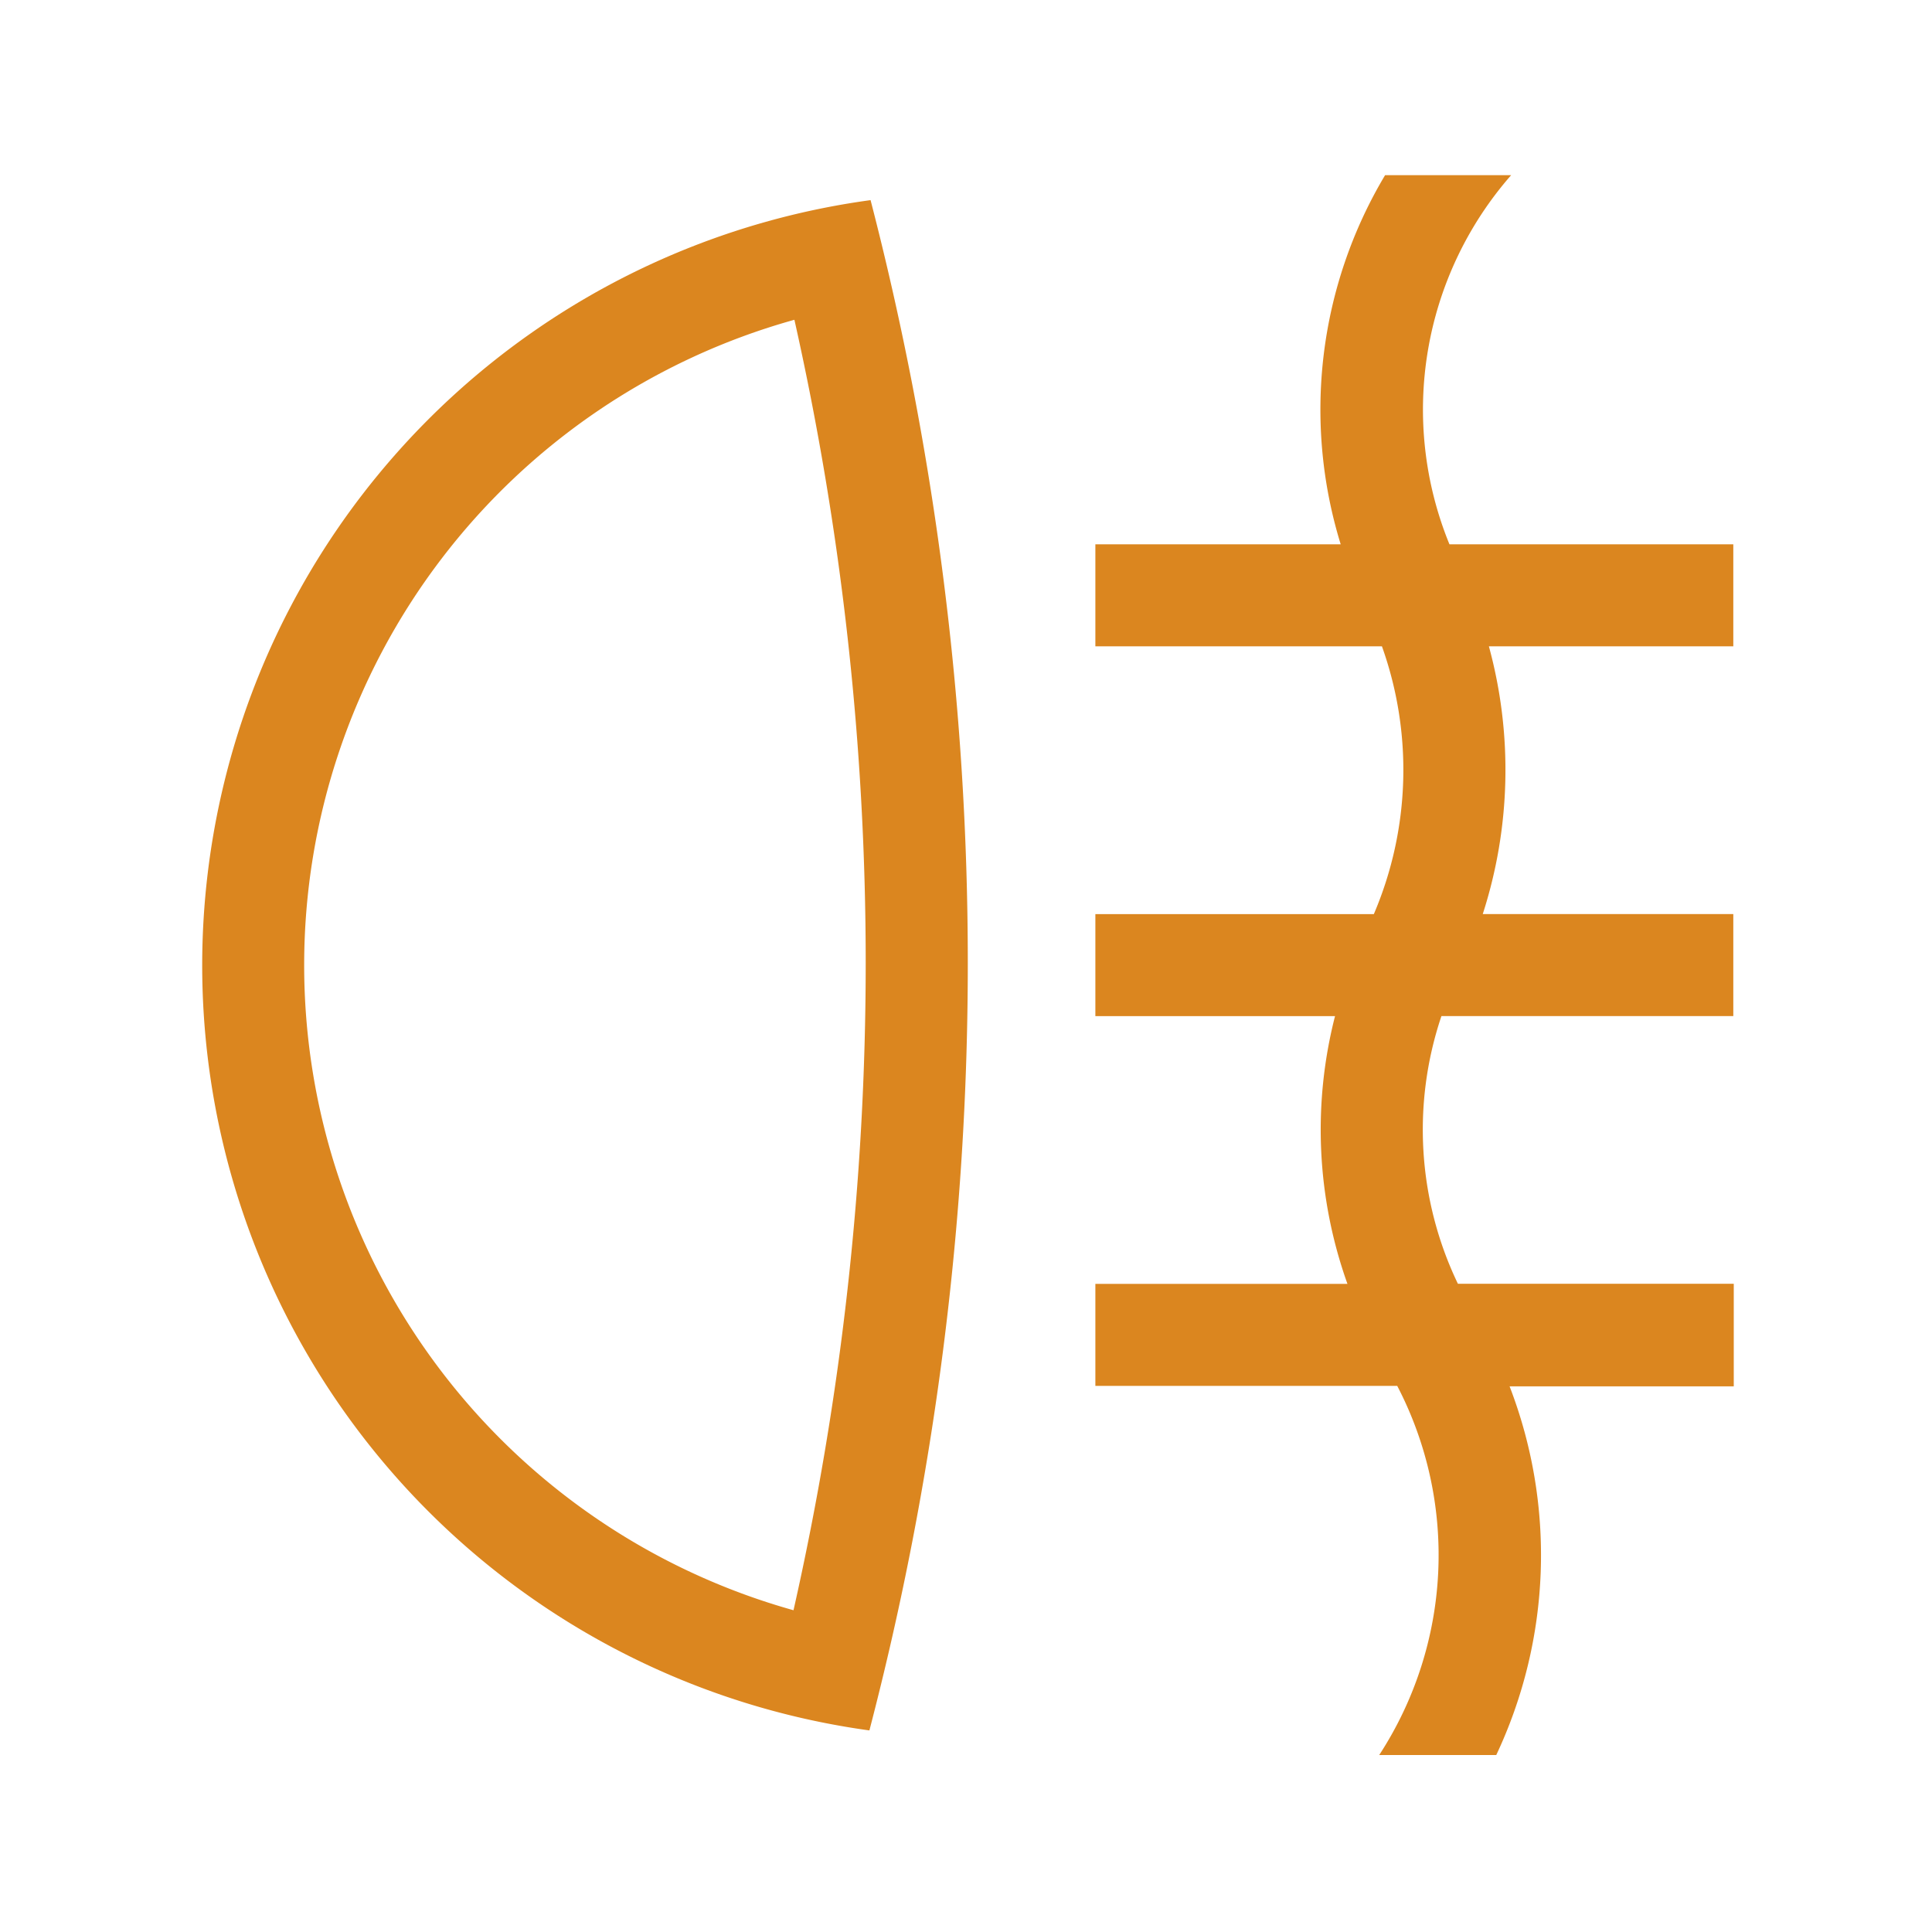
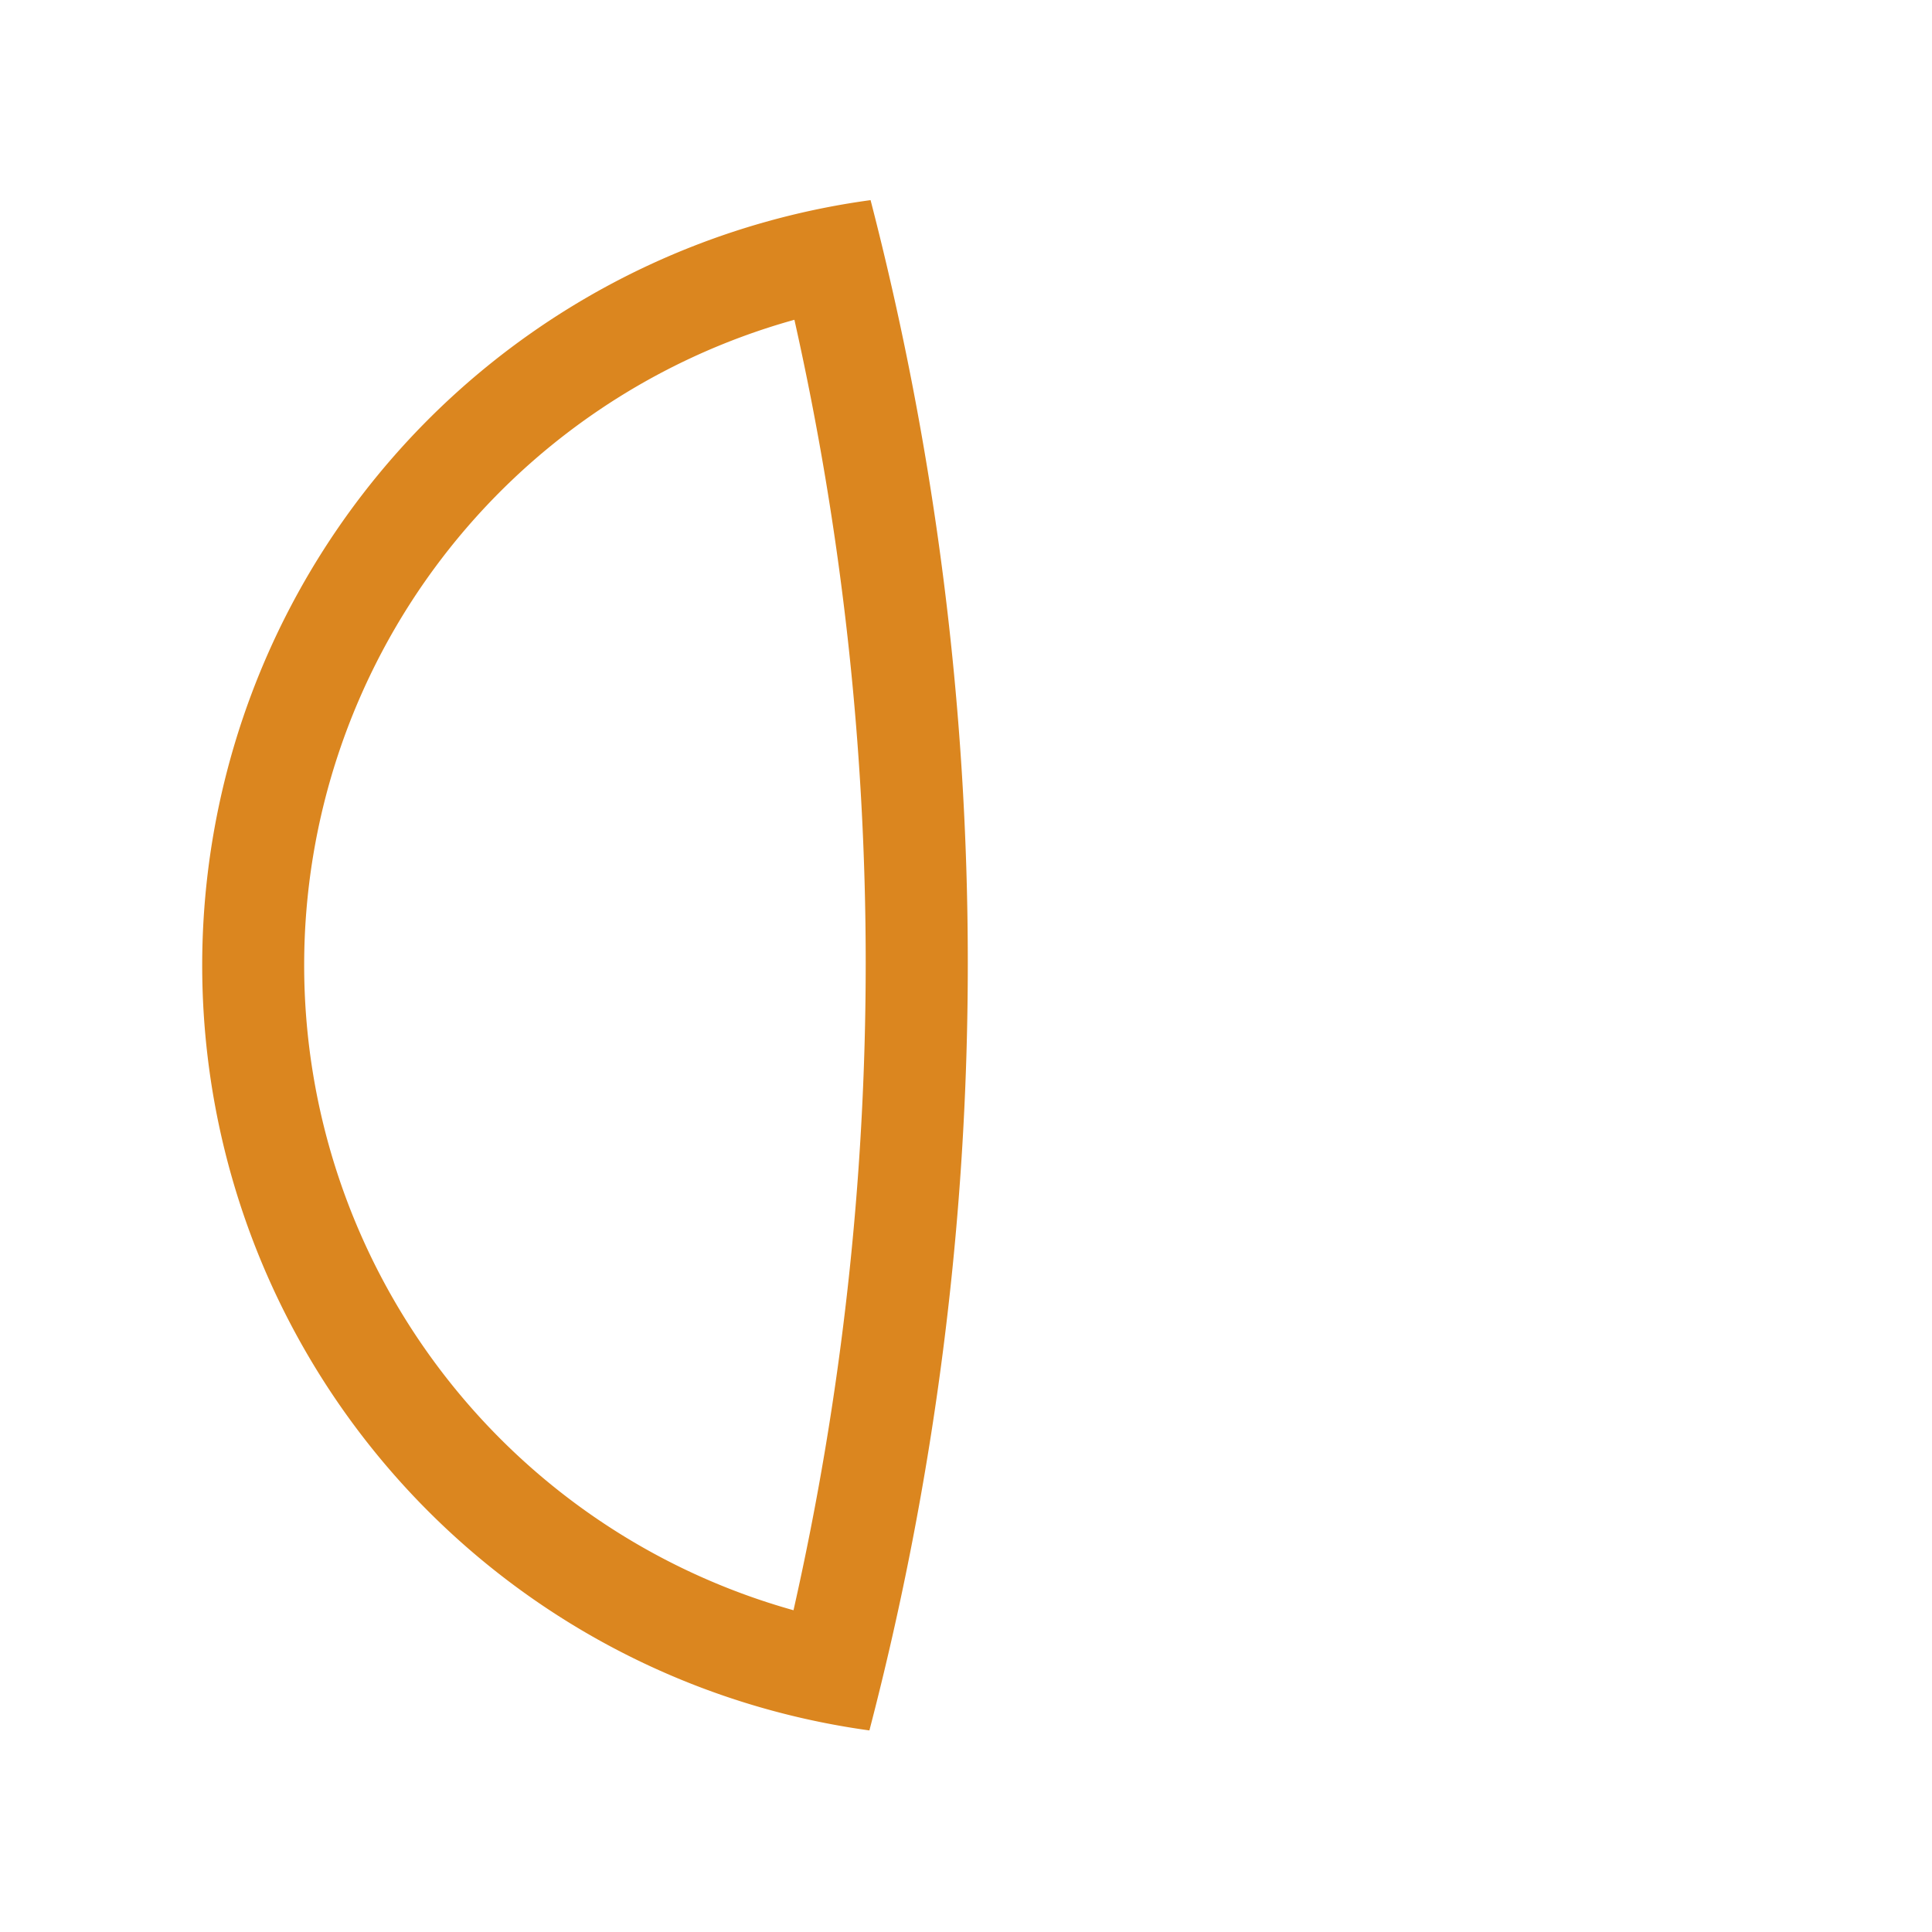
<svg xmlns="http://www.w3.org/2000/svg" id="Layer_1" data-name="Layer 1" viewBox="0 0 214.6 214.6">
  <defs>
    <style>.cls-1{fill:#db861f;}</style>
  </defs>
  <title>0634</title>
  <path class="cls-1" d="M22.46,107.21a85.79,85.79,0,0,0,74.11,85A337.4,337.4,0,0,0,107.5,107,337.84,337.84,0,0,0,96.7,22.23,85.79,85.79,0,0,0,22.46,107.21Zm65.68,71.65a74.41,74.41,0,0,1,.1-143.34A326.42,326.42,0,0,1,96.16,107,326.34,326.34,0,0,1,88.14,178.86Z" />
-   <path class="cls-1" d="M192.53,60.46H161a39.52,39.52,0,0,1,6.85-41h-14a50.78,50.78,0,0,0-4.93,41H121.67V71.79H153.5a40.78,40.78,0,0,1-.9,29.75H121.67v11.33h26.62a50.85,50.85,0,0,0,1.38,29.74h-28v11.33H155.2a40.7,40.7,0,0,1-2,41h13a52.09,52.09,0,0,0,1.48-40.95h24.9V142.6H161.94a39.52,39.52,0,0,1-1.83-29.74h32.42V101.53H164.7a52.13,52.13,0,0,0,.68-29.74h27.15Z" />
</svg>